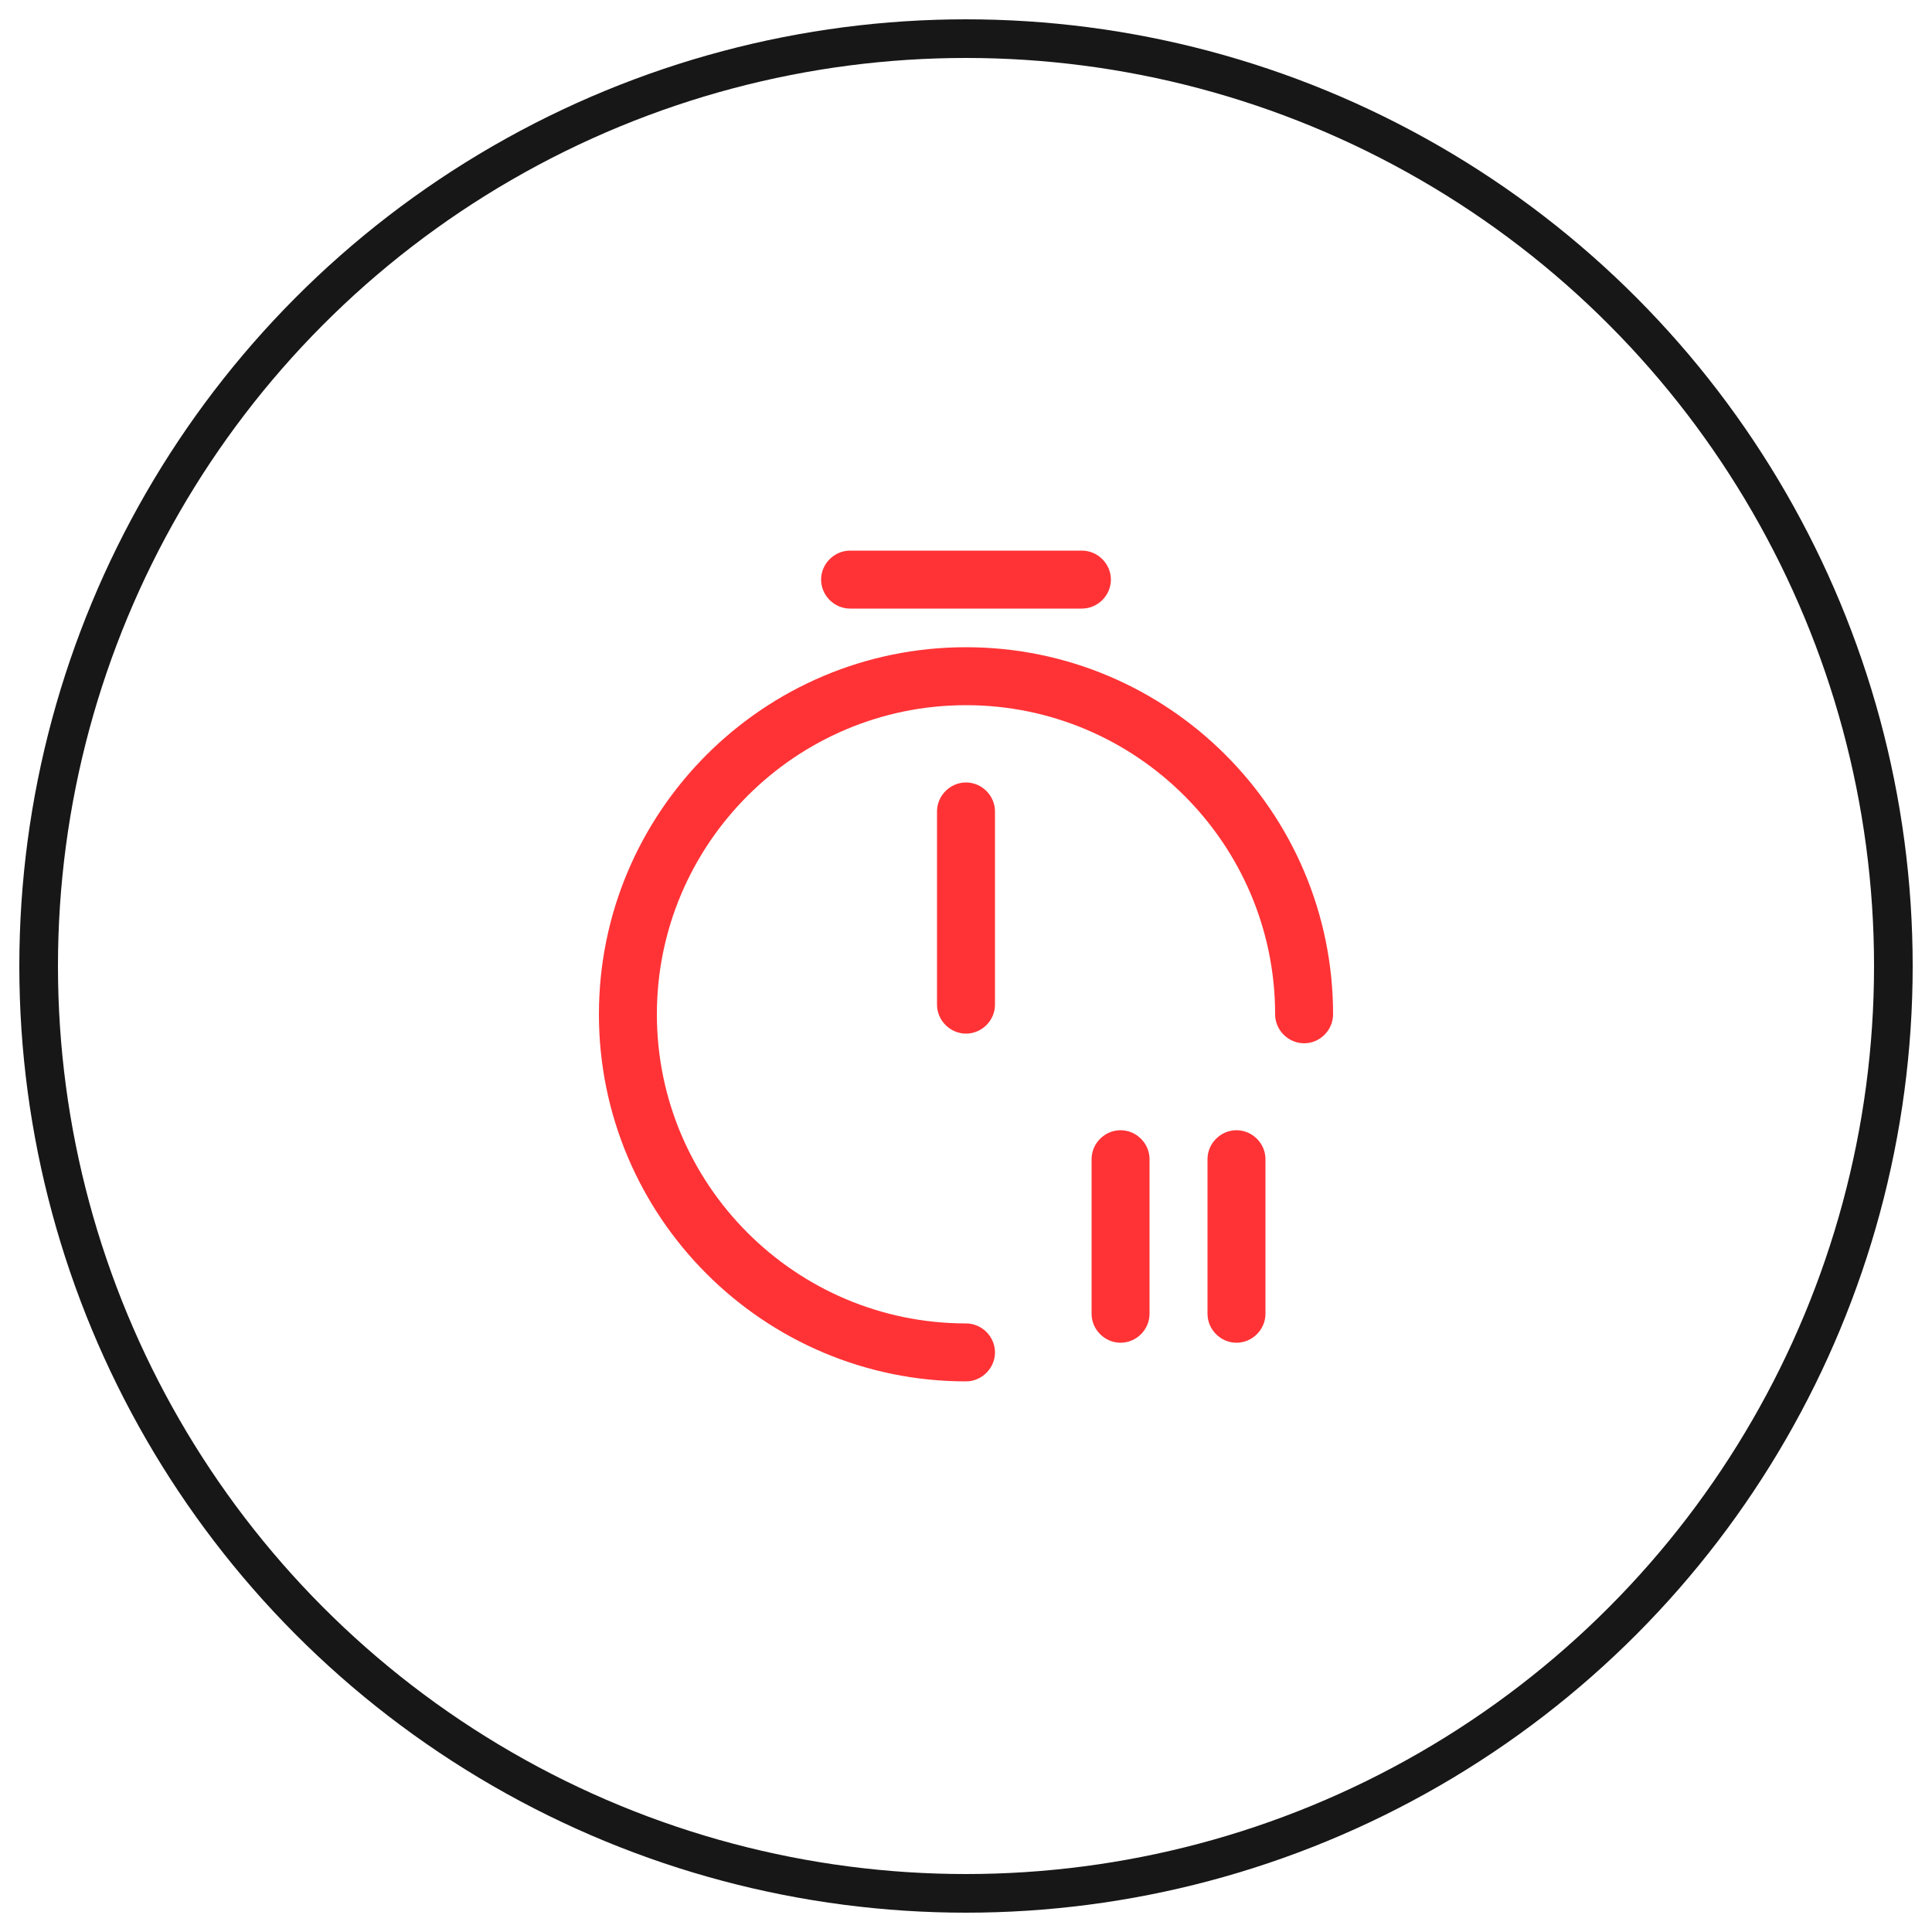
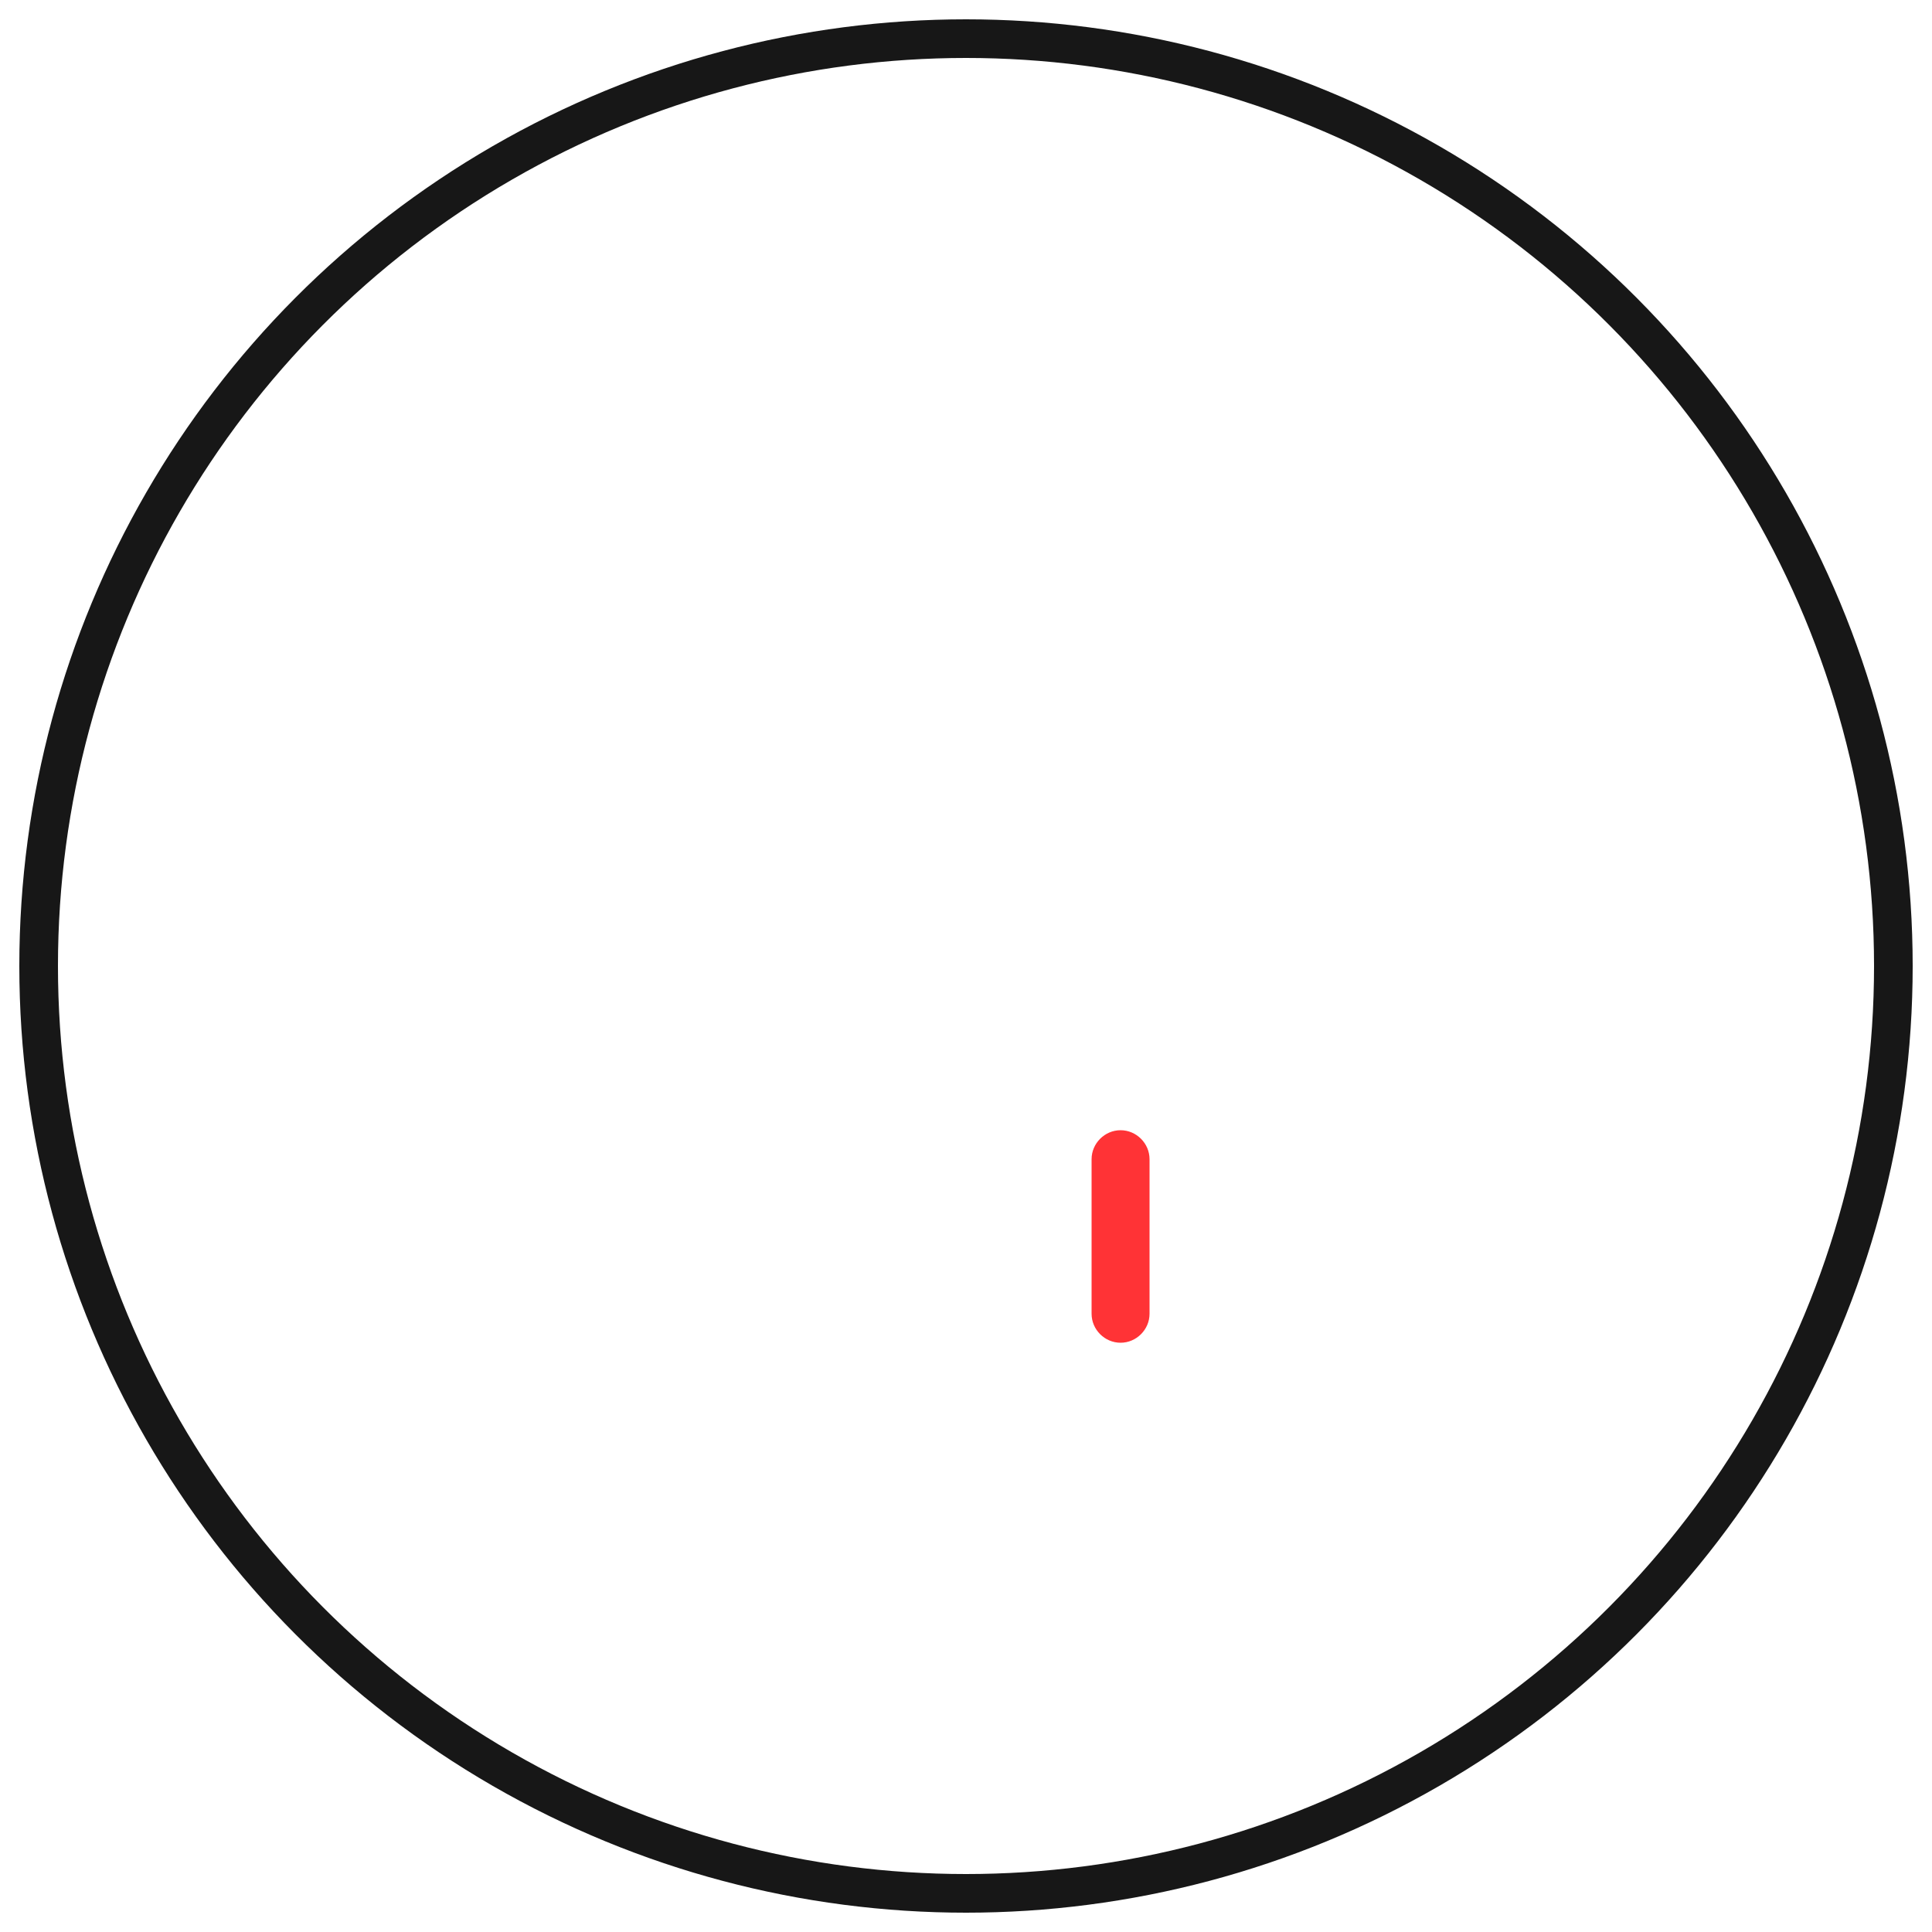
<svg xmlns="http://www.w3.org/2000/svg" width="50" height="50" viewBox="0 0 50 50" fill="none">
  <circle cx="25" cy="25" r="24" stroke="#171717" />
-   <path d="M25 35.75C19.76 35.75 15.5 31.49 15.5 26.25C15.5 21.01 19.76 16.75 25 16.75C30.24 16.75 34.5 21.01 34.5 26.25C34.5 26.66 34.16 27 33.75 27C33.34 27 33 26.66 33 26.25C33 21.84 29.41 18.25 25 18.25C20.59 18.25 17 21.84 17 26.25C17 30.66 20.59 34.25 25 34.25C25.41 34.25 25.75 34.59 25.75 35C25.75 35.41 25.41 35.75 25 35.75Z" fill="#FF3336" />
-   <path d="M25 26.75C24.59 26.75 24.25 26.41 24.25 26V21C24.25 20.59 24.59 20.25 25 20.25C25.41 20.25 25.75 20.59 25.75 21V26C25.75 26.41 25.41 26.75 25 26.75Z" fill="#FF3336" />
-   <path d="M28 15.75H22C21.59 15.75 21.25 15.41 21.25 15C21.25 14.59 21.59 14.25 22 14.25H28C28.41 14.25 28.75 14.59 28.75 15C28.75 15.41 28.41 15.75 28 15.75Z" fill="#FF3336" />
-   <path d="M32 34.75C31.59 34.75 31.25 34.41 31.25 34V30C31.25 29.59 31.59 29.25 32 29.25C32.41 29.25 32.75 29.59 32.75 30V34C32.75 34.41 32.41 34.75 32 34.75Z" fill="#FF3336" />
  <path d="M29 34.75C28.59 34.75 28.25 34.41 28.25 34V30C28.25 29.59 28.59 29.25 29 29.25C29.41 29.25 29.75 29.59 29.75 30V34C29.75 34.41 29.41 34.75 29 34.75Z" fill="#FF3336" />
</svg>